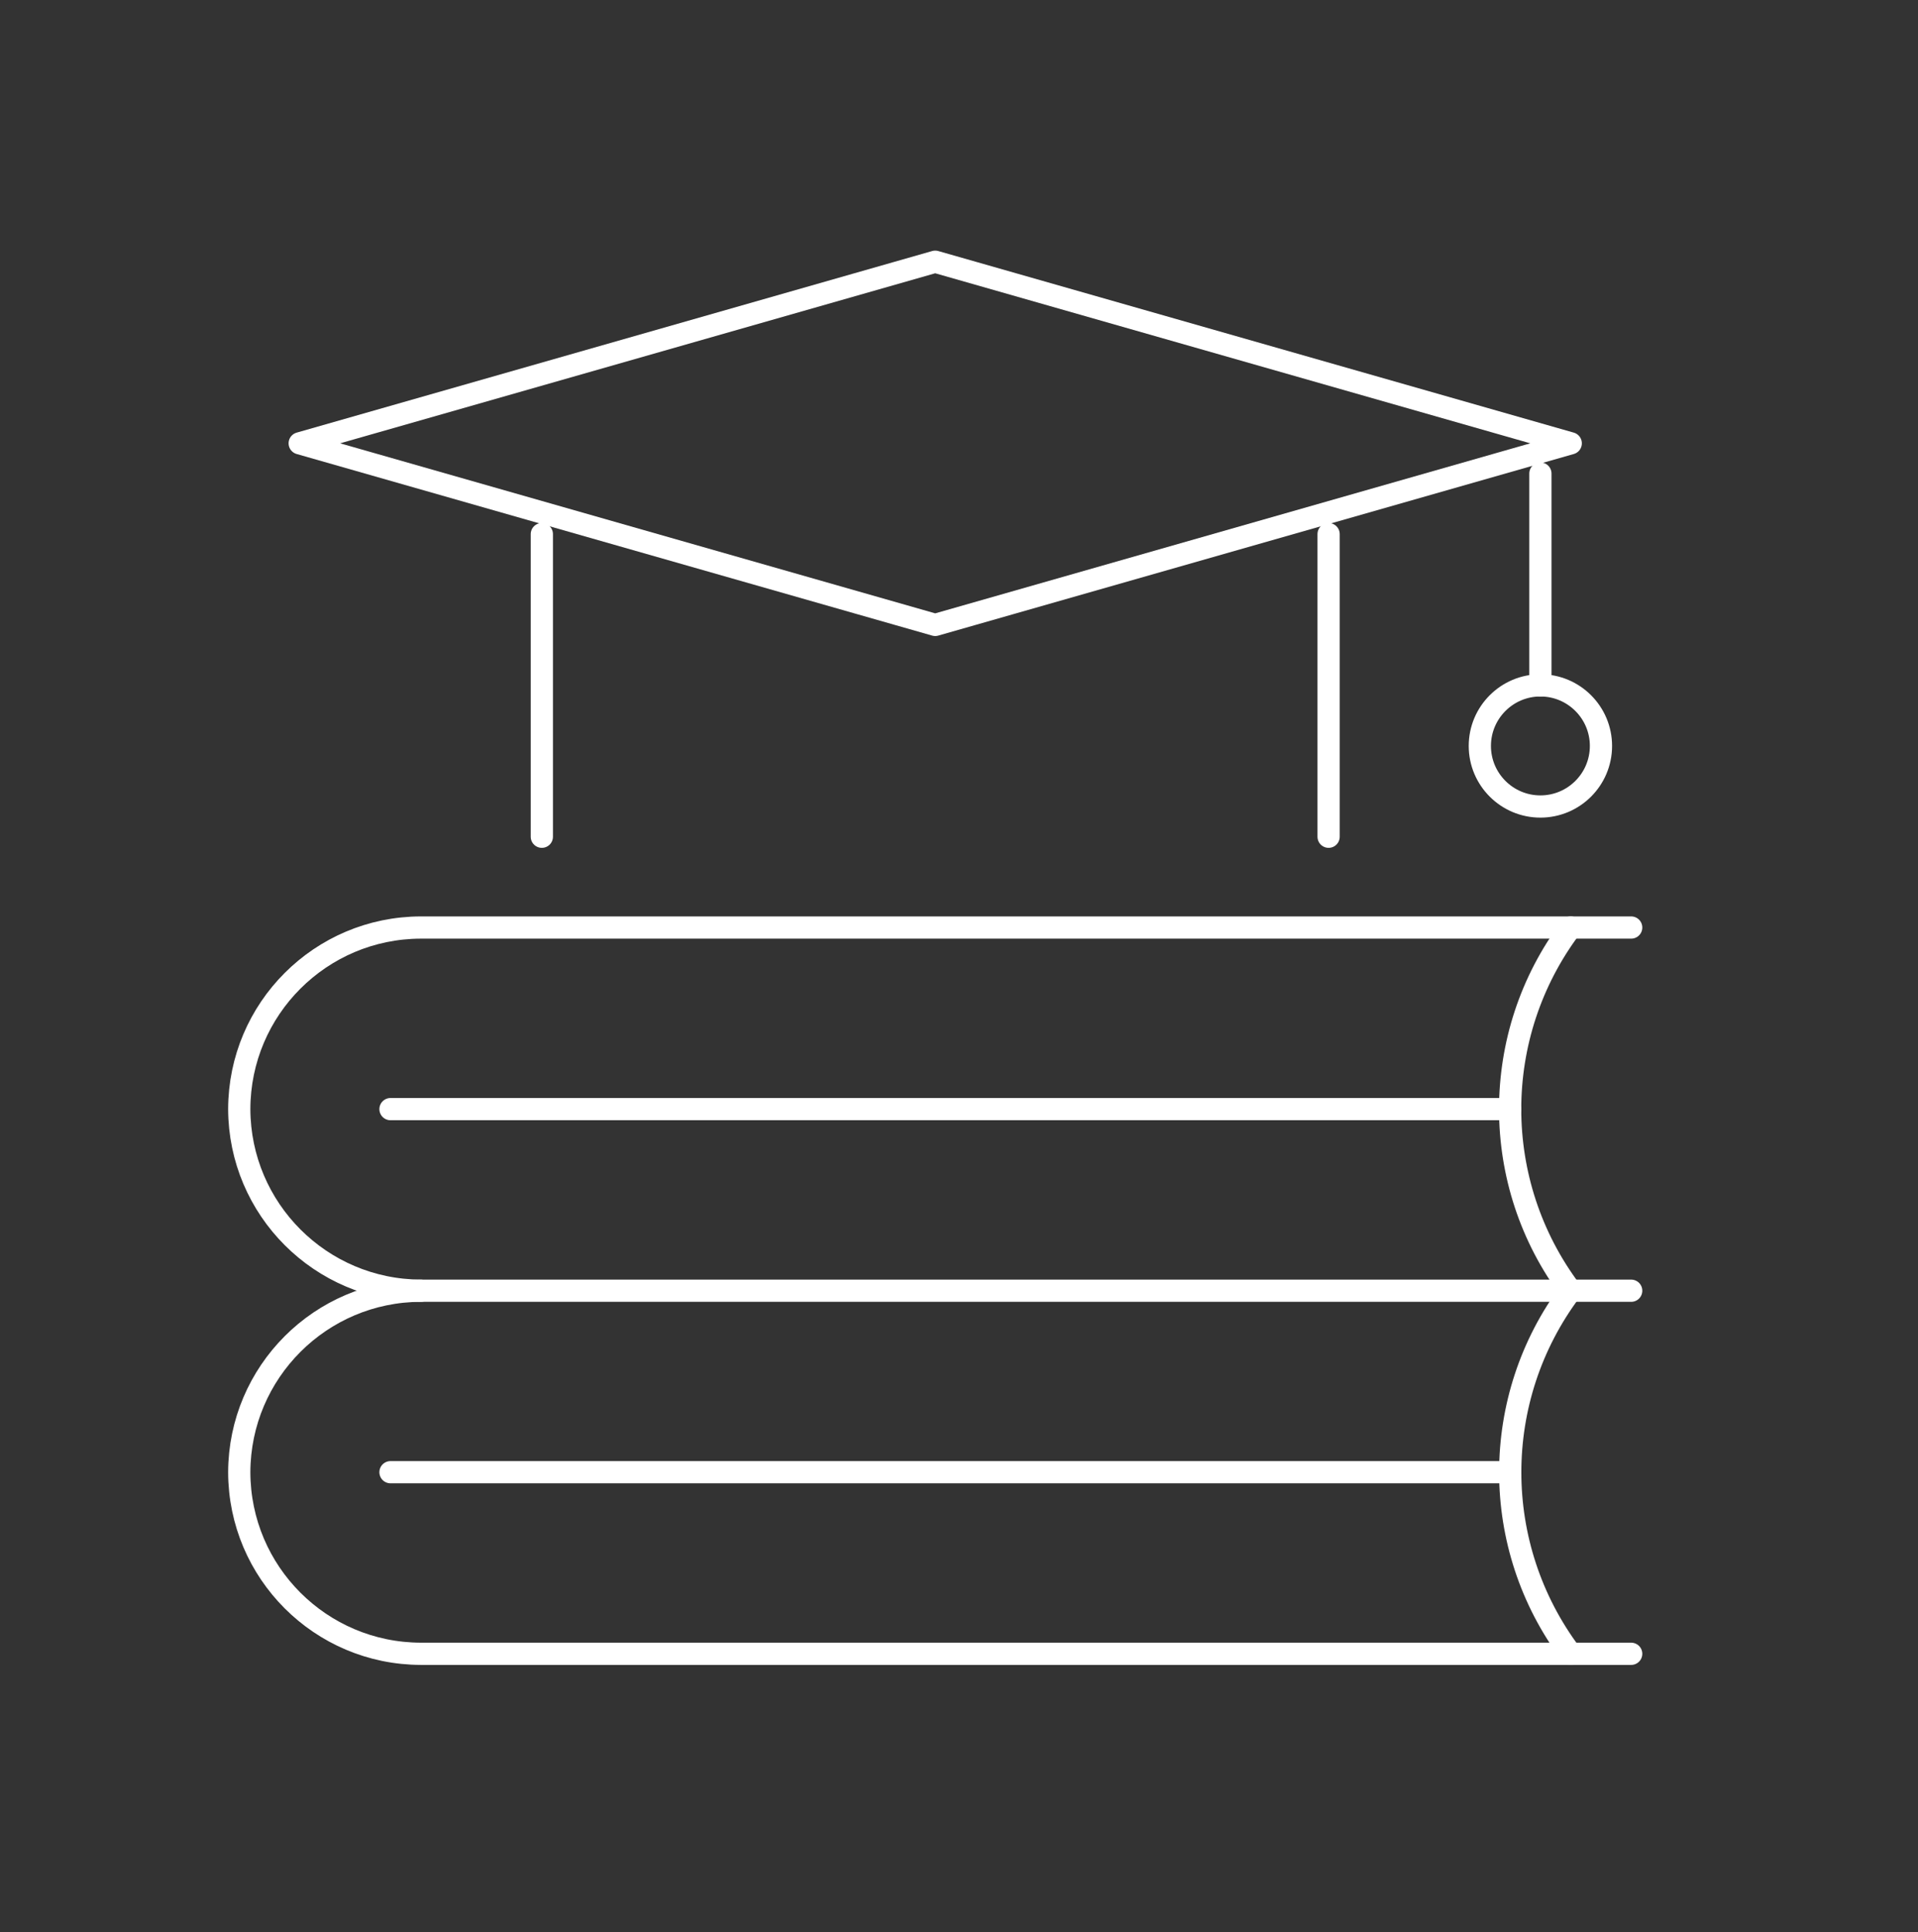
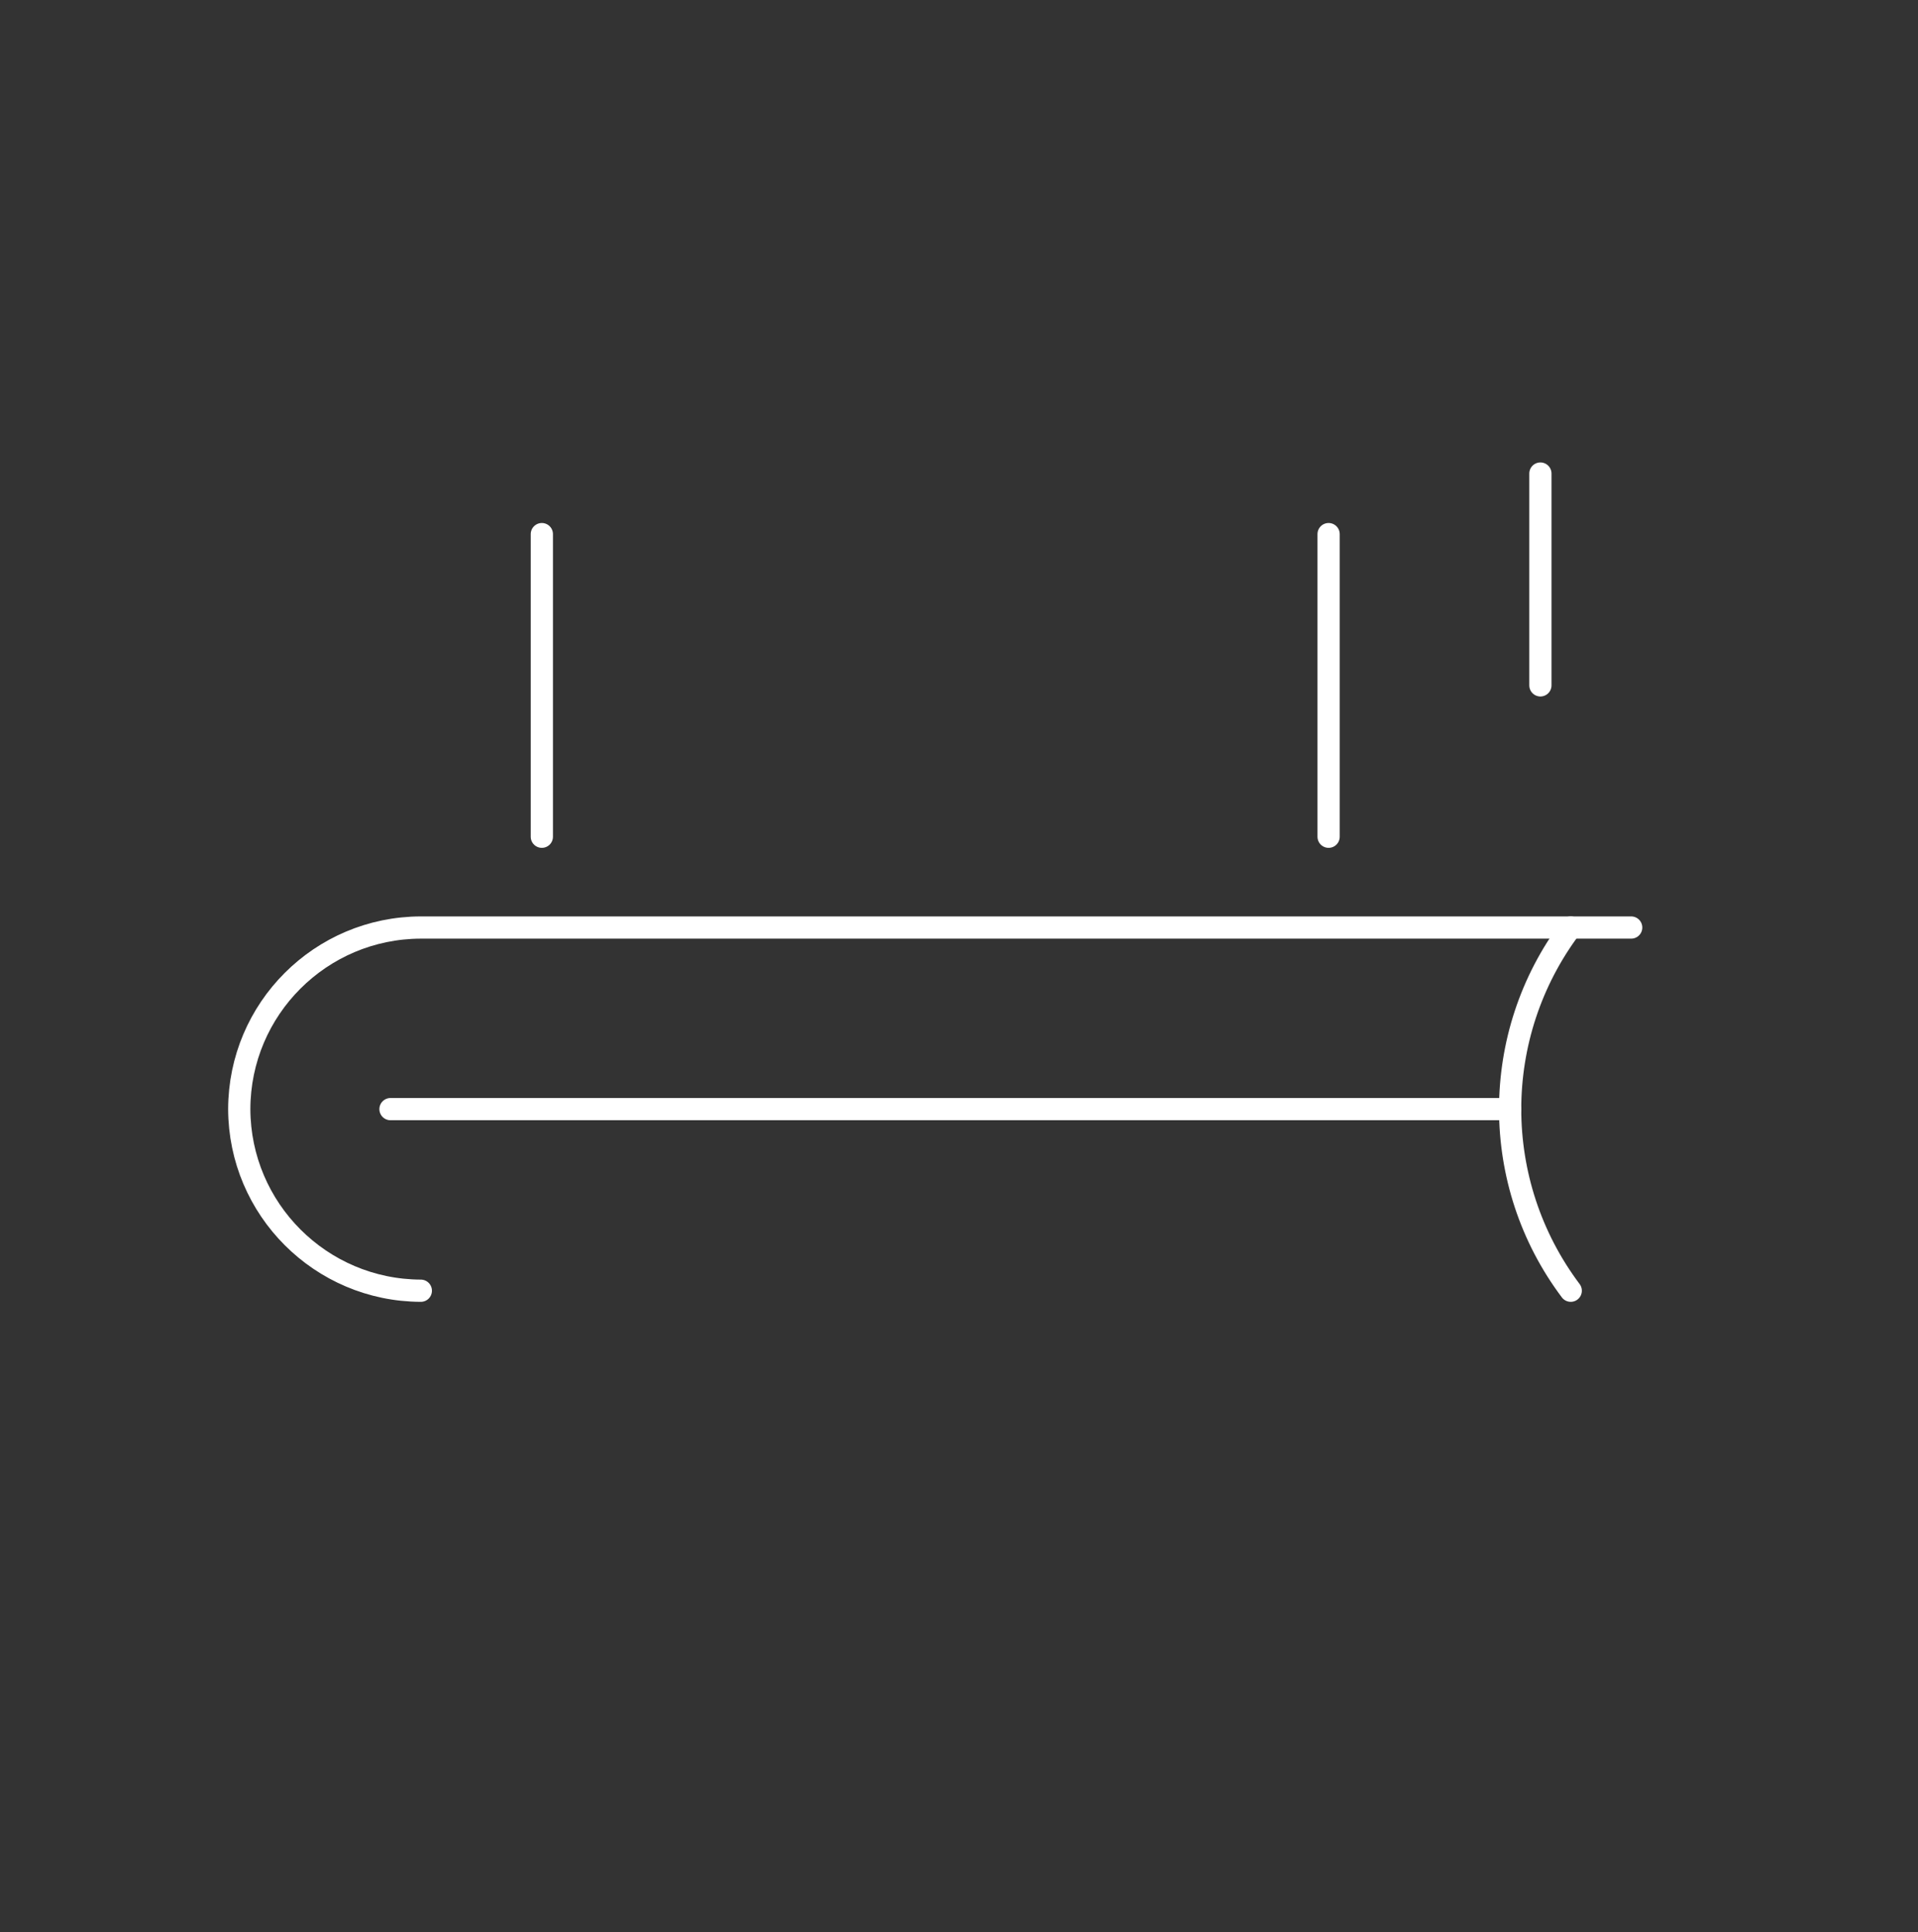
<svg xmlns="http://www.w3.org/2000/svg" id="a" viewBox="0 0 172.6 173.87">
  <rect x="0" y="0" width="172.6" height="173.87" fill="#333333" stroke="none" />
  <defs>
    <style>.b{fill:none;stroke:#fff;stroke-linecap:round;stroke-linejoin:round;stroke-width:2px;}</style>
  </defs>
-   <line class="b" x1="135.9" y1="132.47" x2="35.14" y2="132.47" />
-   <path class="b" d="M141.35,116.14c-7.26,9.68-7.26,22.99,0,32.67" />
-   <path class="b" d="M146.79,148.81H37.87c-9.02-.02-16.32-7.32-16.34-16.34h0c.03-9.01,7.33-16.31,16.34-16.33h108.92" />
  <line class="b" x1="135.9" y1="99.8" x2="35.14" y2="99.8" />
  <path class="b" d="M141.35,83.46c-7.27,9.68-7.27,23,0,32.68" />
  <path class="b" d="M37.87,116.14c-9.01-.03-16.31-7.33-16.34-16.34h0c.02-9.02,7.32-16.32,16.34-16.34h108.92" />
  <line class="b" x1="119.56" y1="75.29" x2="119.56" y2="48.06" />
  <line class="b" x1="48.76" y1="48.06" x2="48.76" y2="75.29" />
-   <polygon class="b" points="141.35 39.89 84.16 23.55 26.97 39.89 84.16 56.23 141.35 39.89" />
  <line class="b" x1="138.62" y1="42.61" x2="138.62" y2="61.67" />
-   <path class="b" d="M144.07,67.12c0,3.01-2.44,5.45-5.45,5.45s-5.45-2.44-5.45-5.45,2.44-5.45,5.45-5.45h0c3.01,0,5.45,2.44,5.45,5.45Z" />
</svg>